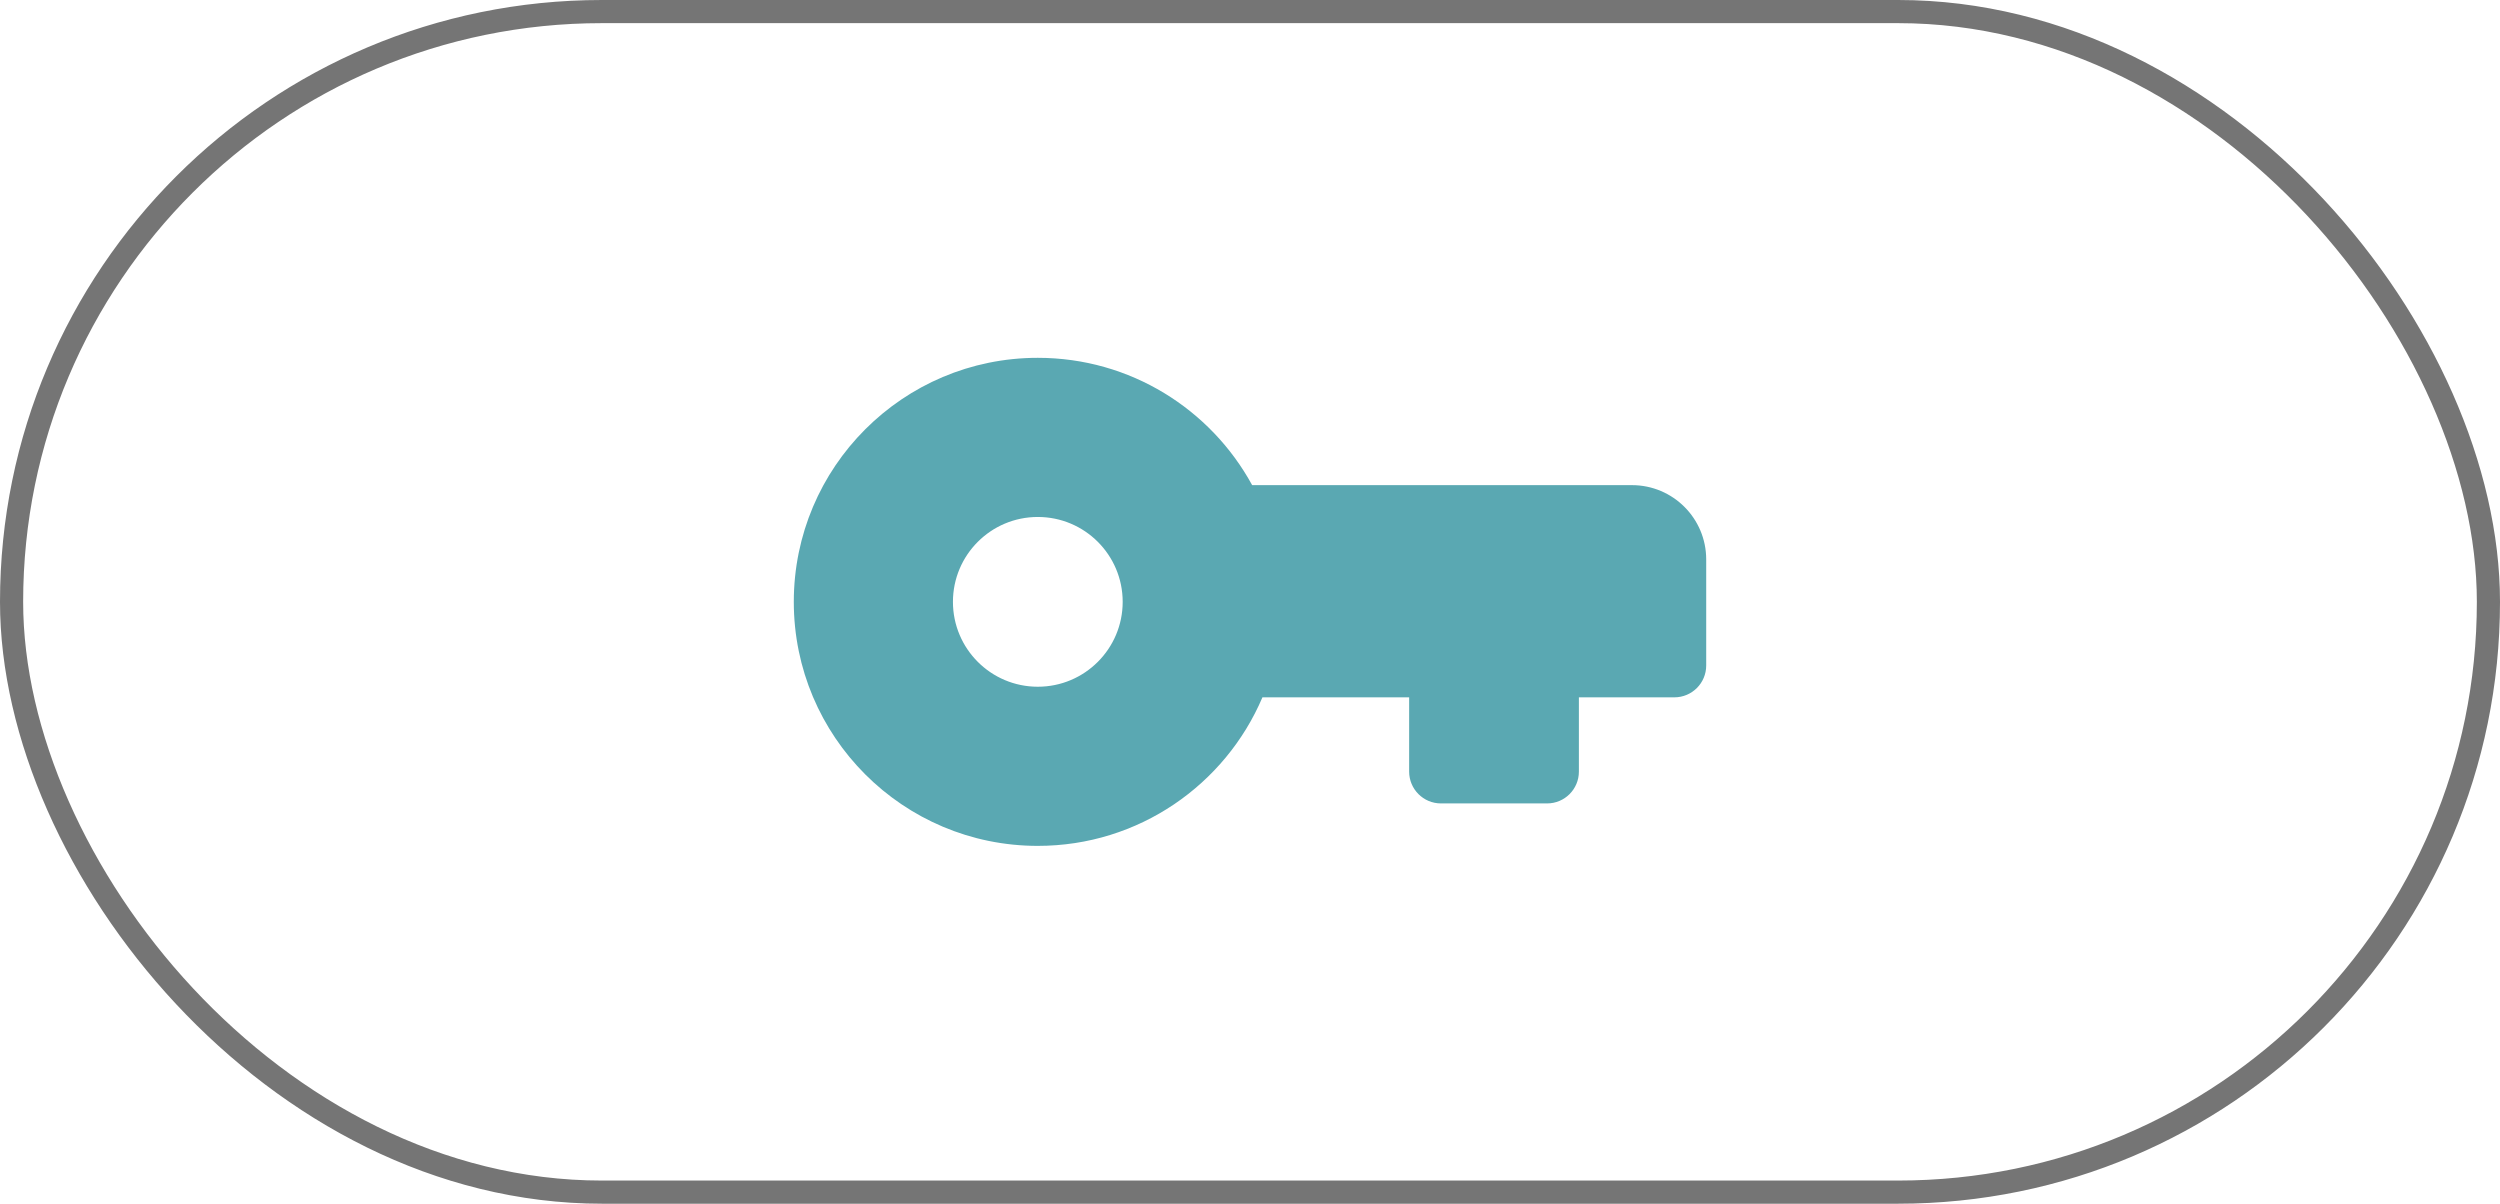
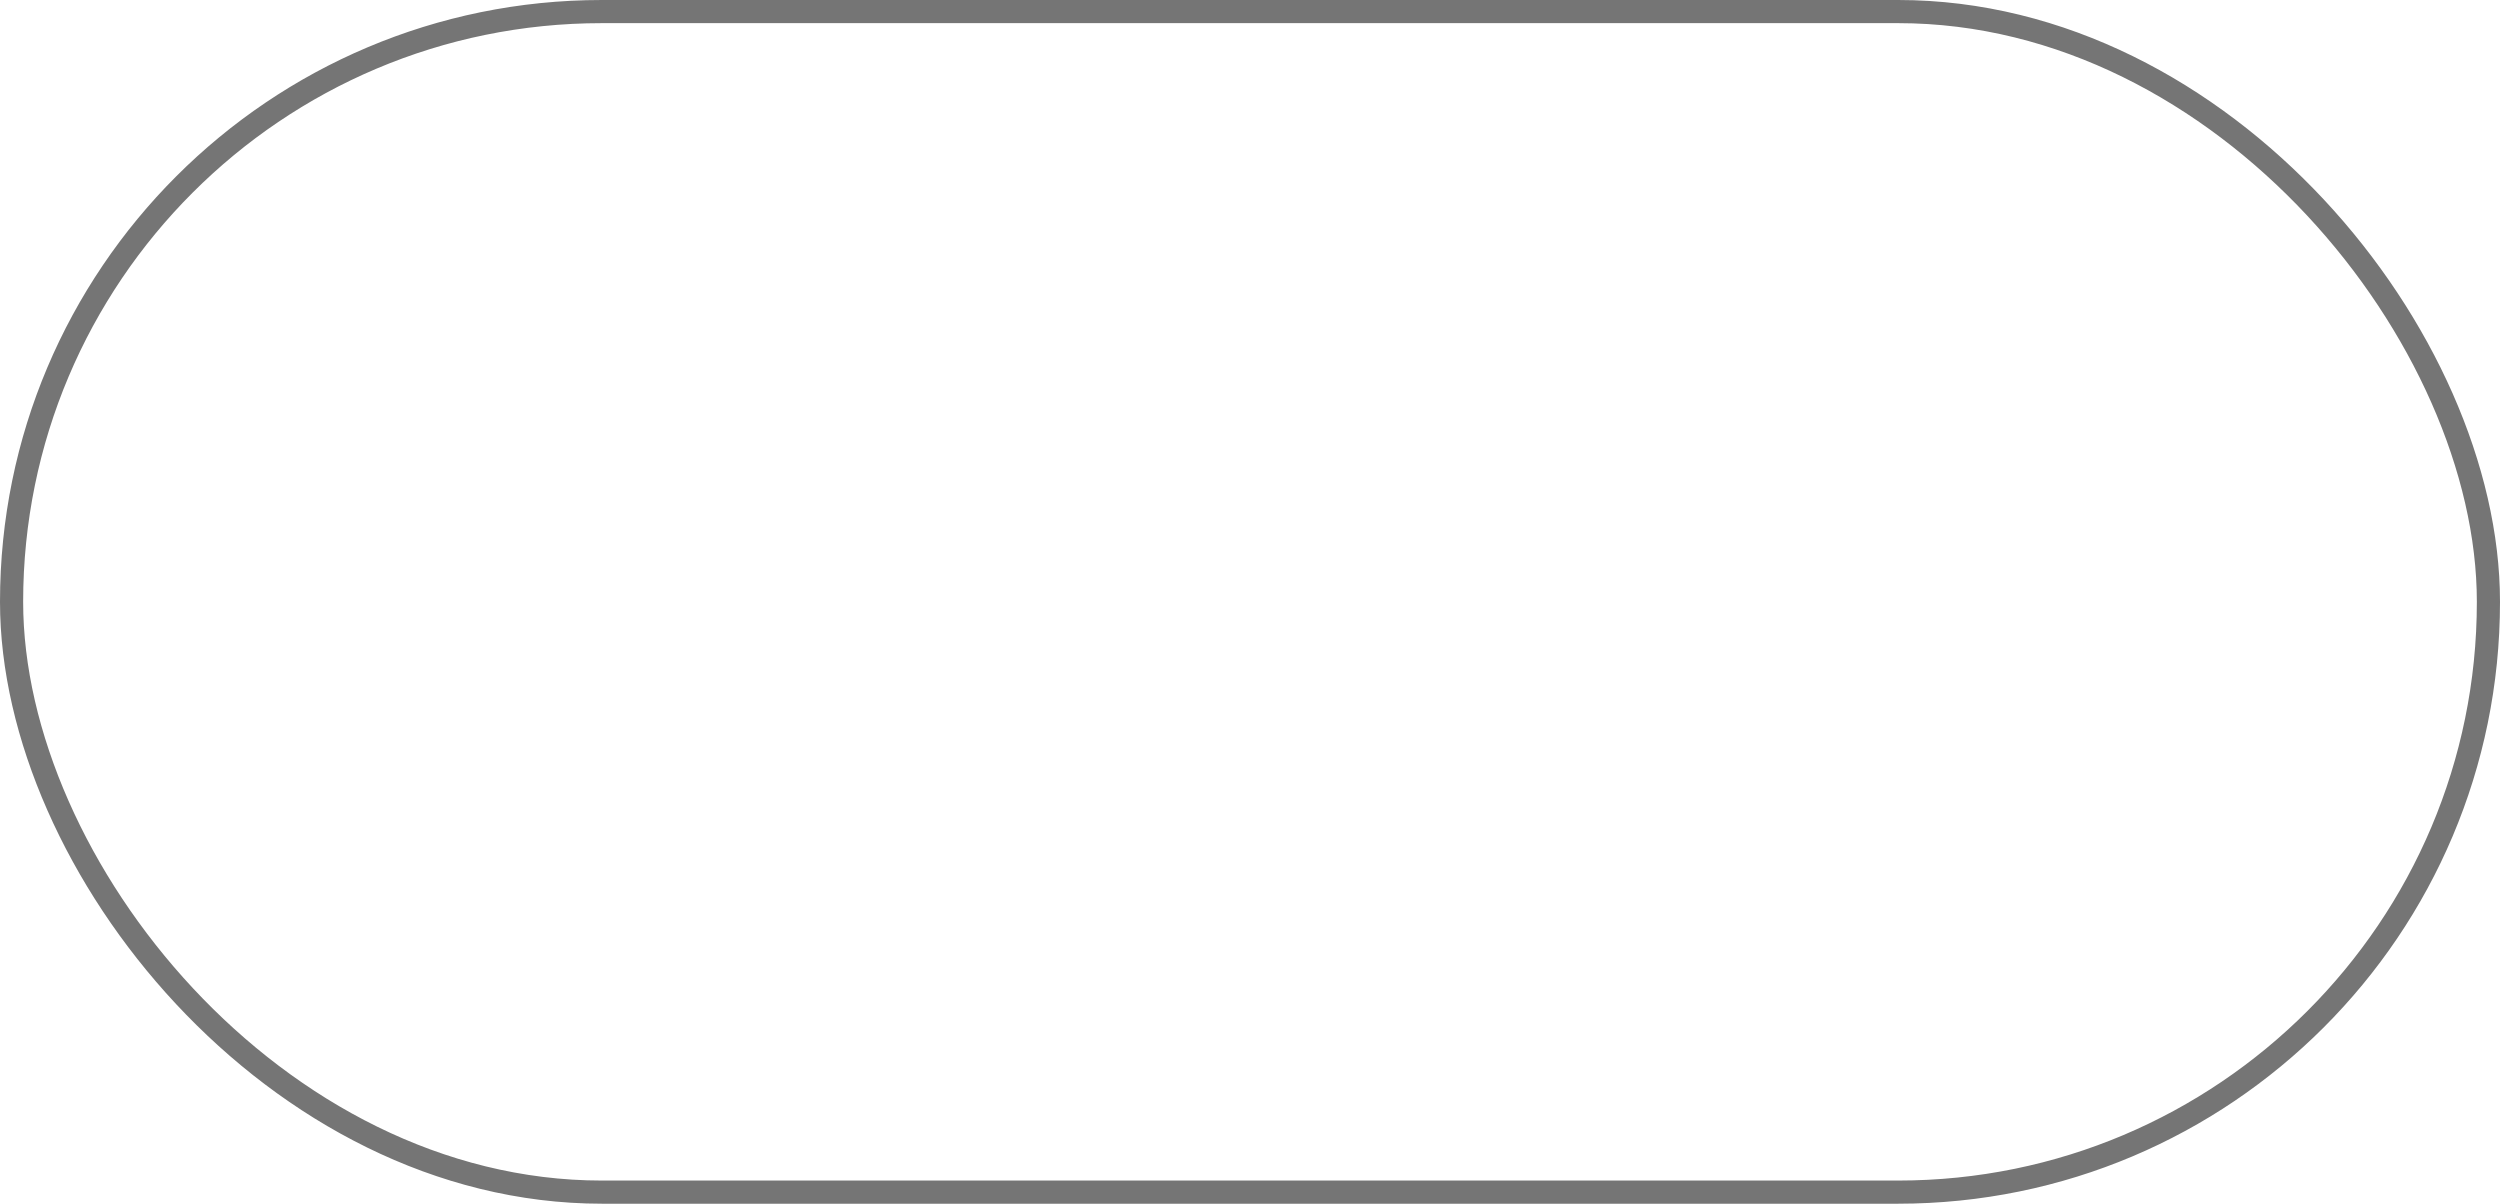
<svg xmlns="http://www.w3.org/2000/svg" width="108" height="52" viewBox="0 0 108 52" fill="none">
  <rect x="0.5" y="0.5" width="107" height="51" rx="25.5" stroke="#757575" />
-   <path fill-rule="evenodd" clip-rule="evenodd" d="M34.292 26C34.292 20.178 39.011 15.458 44.833 15.458C48.831 15.458 52.306 17.683 54.093 20.958H70.5C72.272 20.958 73.708 22.395 73.708 24.167V28.75C73.708 29.509 73.093 30.125 72.333 30.125H68.208V33.333C68.208 34.093 67.593 34.708 66.833 34.708H62.25C61.491 34.708 60.875 34.093 60.875 33.333V30.125H54.537C52.932 33.896 49.193 36.542 44.833 36.542C39.011 36.542 34.292 31.822 34.292 26ZM44.833 22.333C42.808 22.333 41.167 23.975 41.167 26C41.167 28.025 42.808 29.667 44.833 29.667C46.858 29.667 48.5 28.025 48.5 26C48.5 23.975 46.858 22.333 44.833 22.333Z" fill="#5AA8B2" />
</svg>